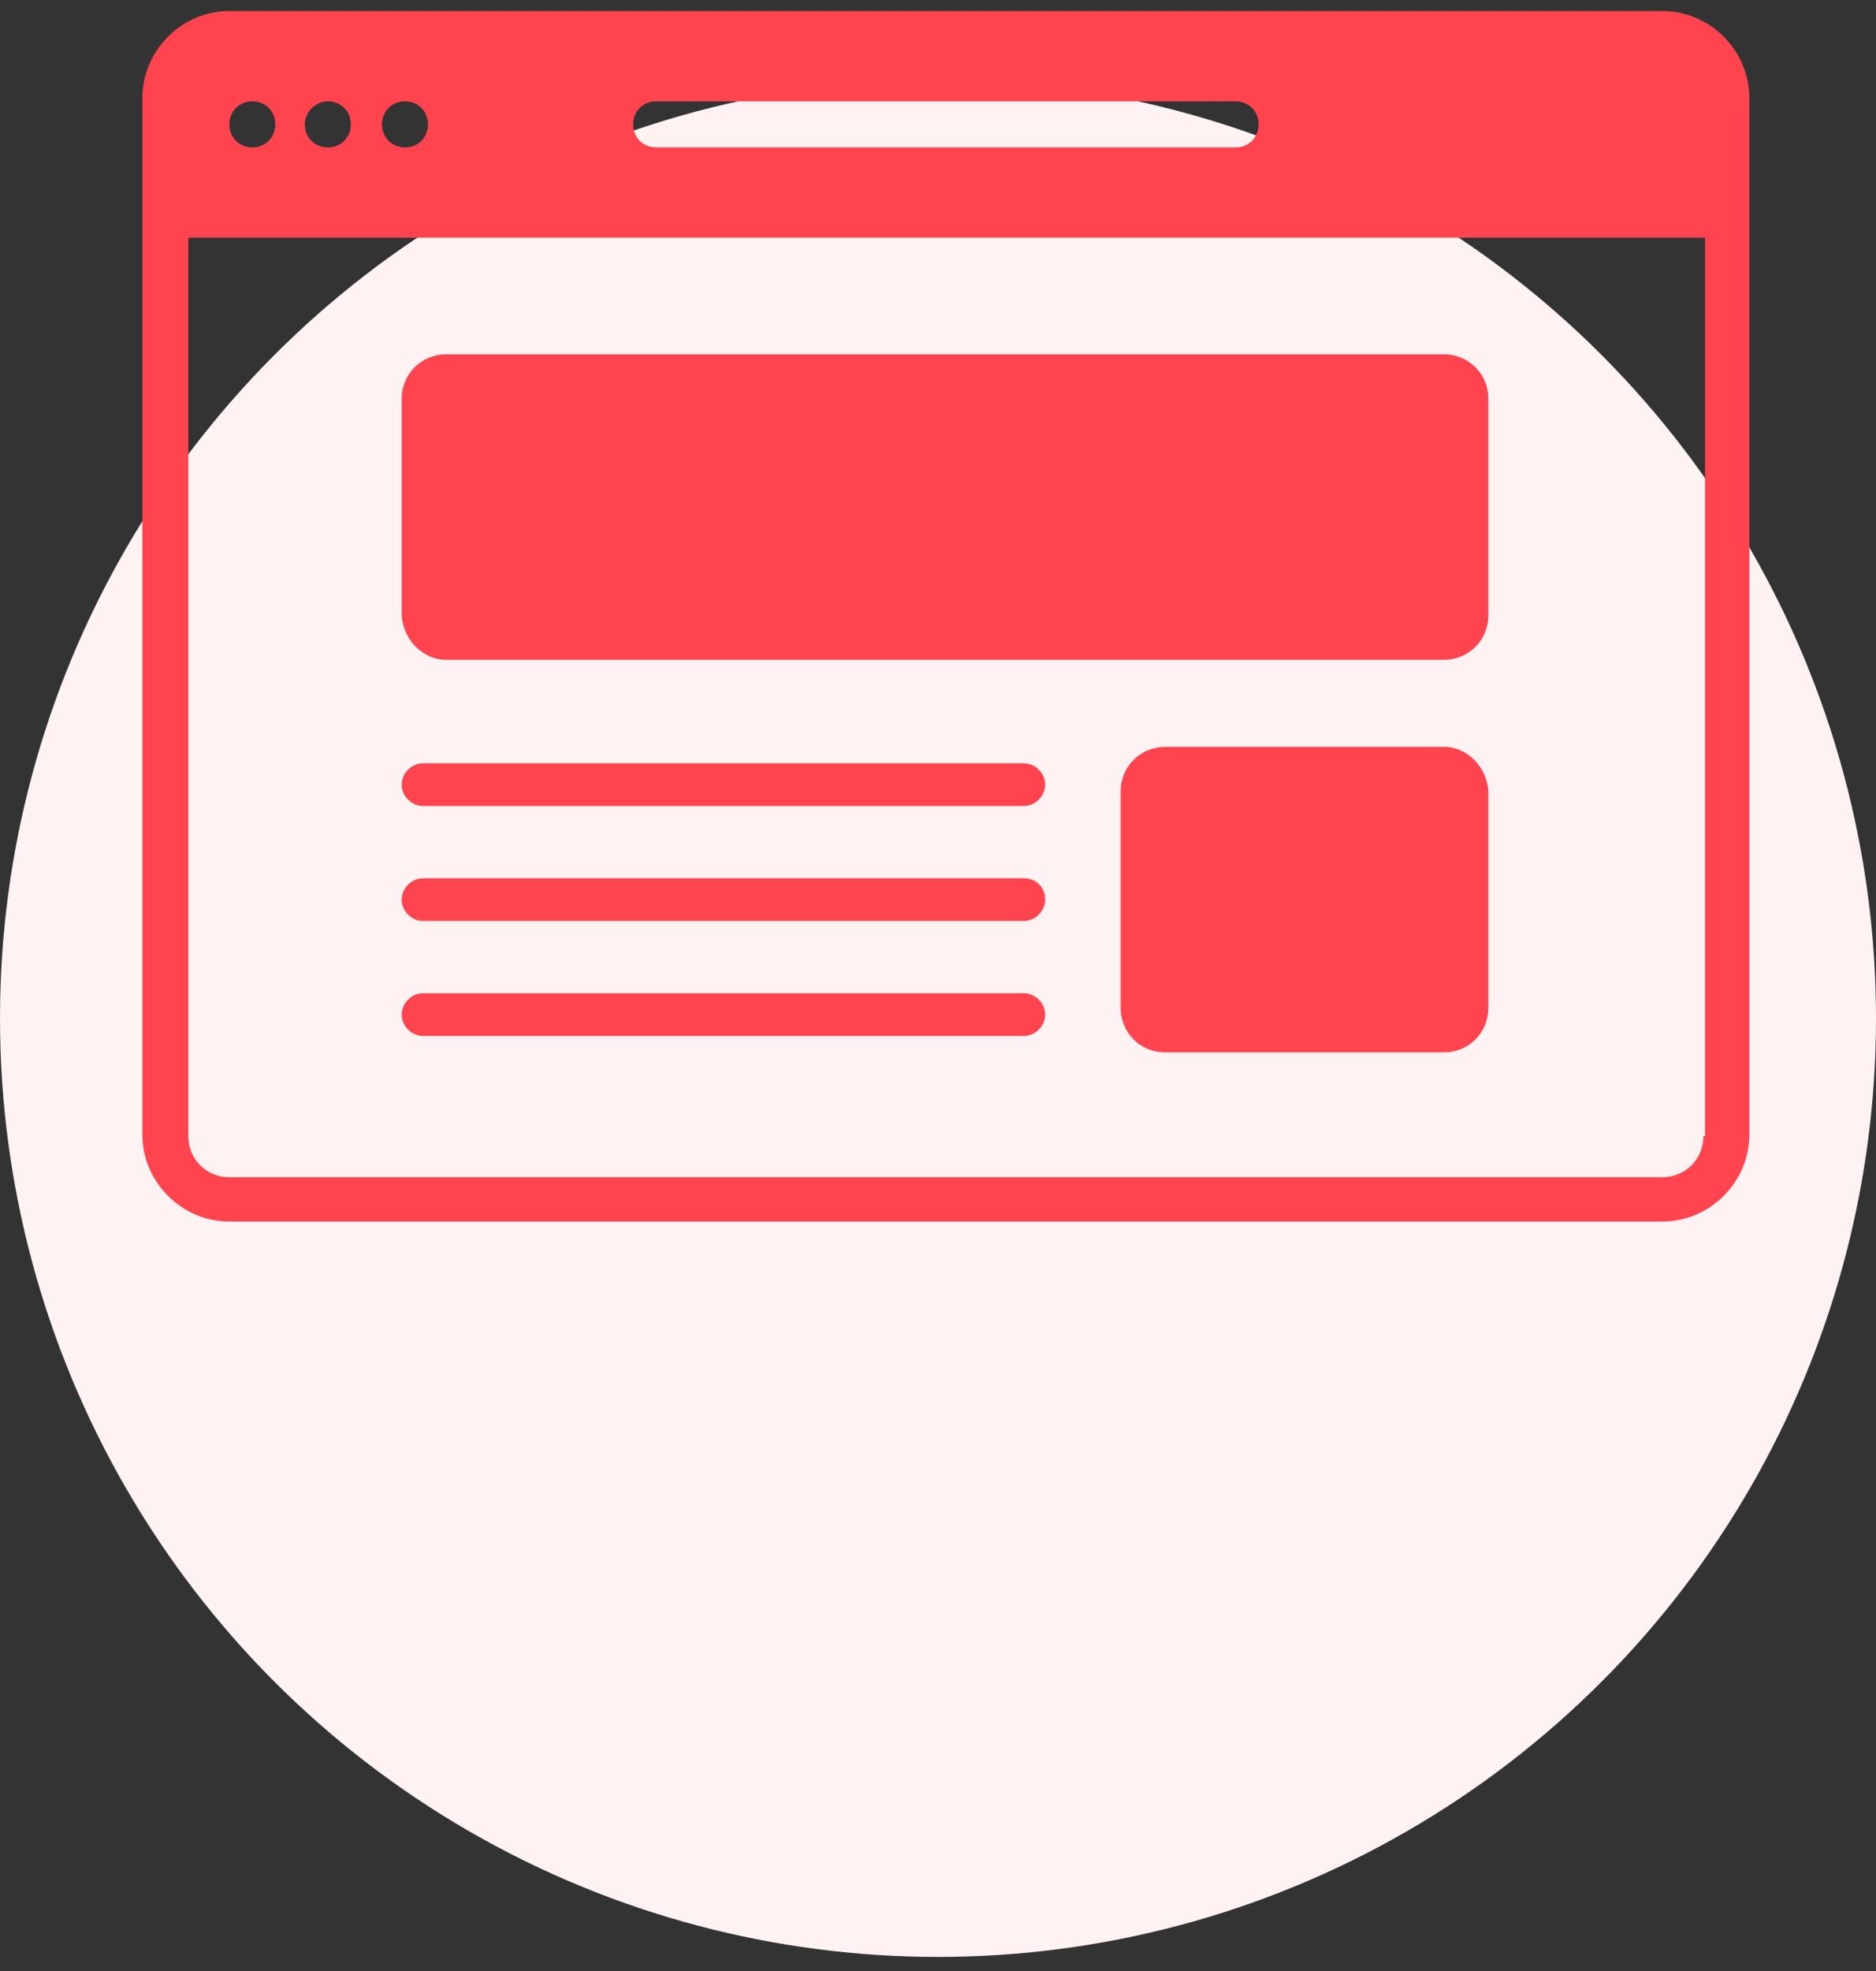
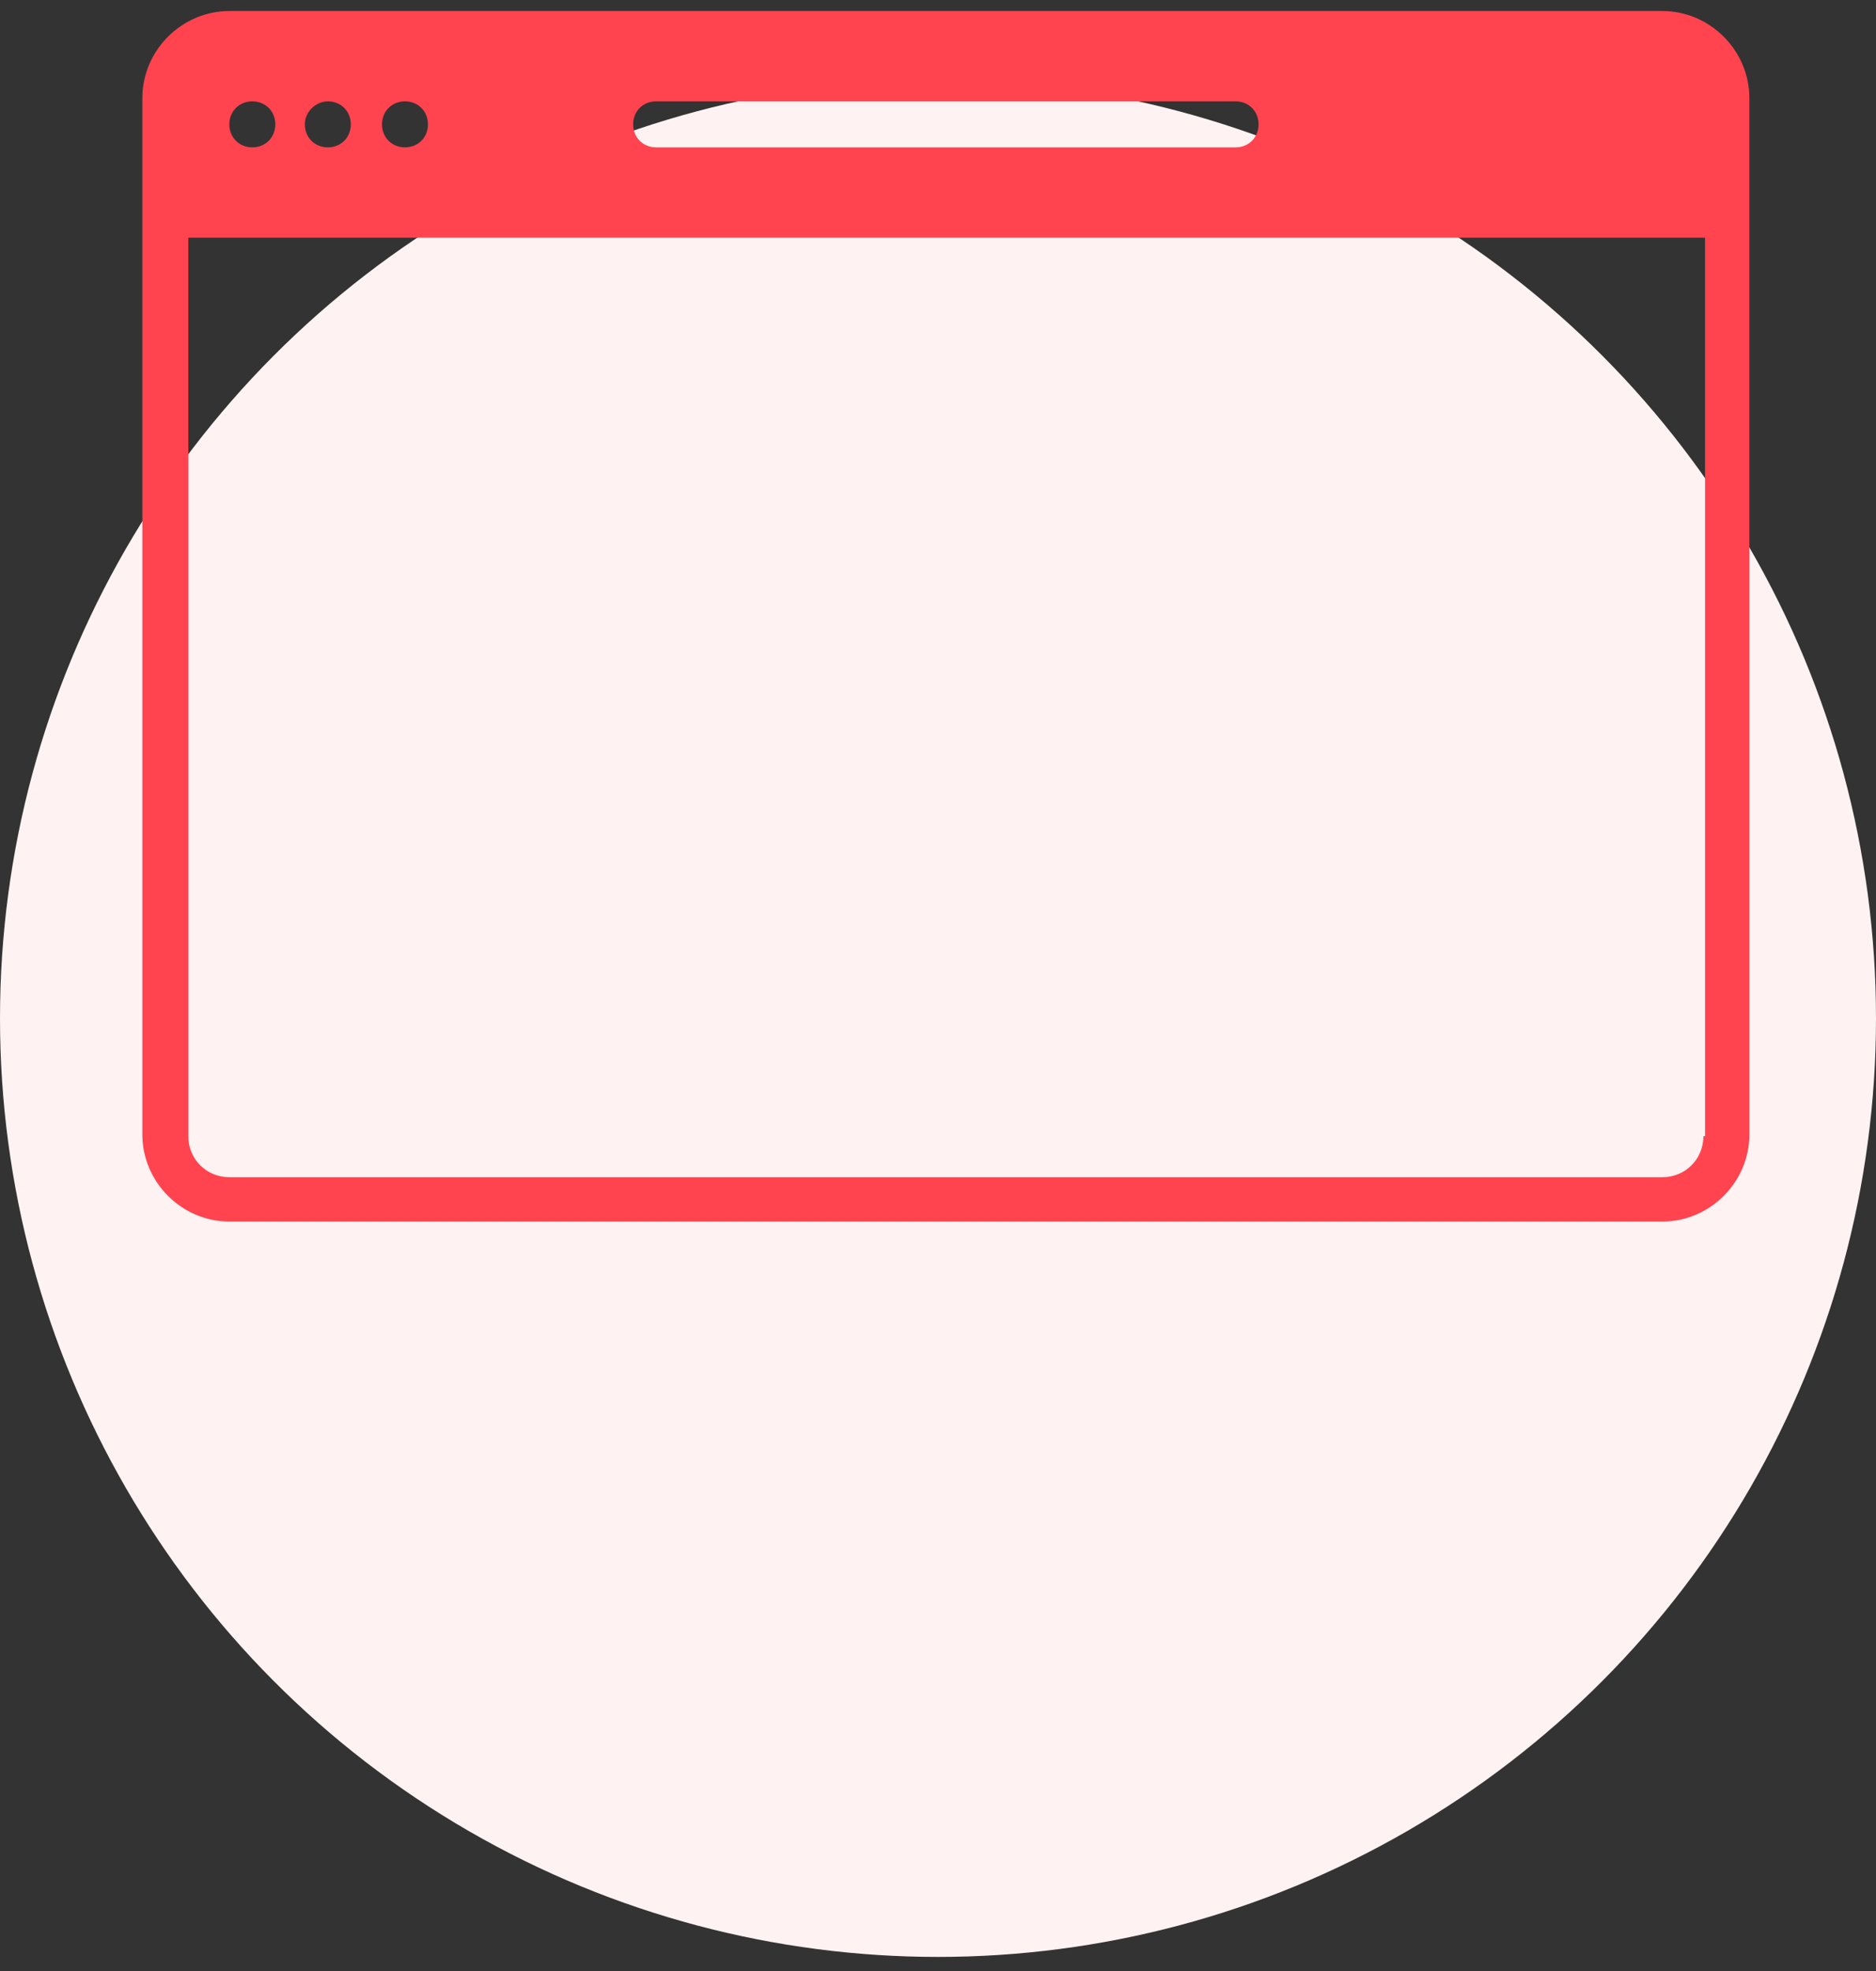
<svg xmlns="http://www.w3.org/2000/svg" width="80" height="84" viewBox="0 0 80 84">
  <rect x="0" y="0" width="80" height="84" fill="#333333" stroke="none" />
  <g fill="none" fill-rule="evenodd" transform="translate(0 .4)">
    <circle cx="40" cy="43" r="40" fill="#FEF2F2" />
    <g fill="#FF444F" fill-rule="nonzero">
      <path d="M64.89.07H3.78C1.75.07.07 1.75.07 3.78v44.17c0 2.03 1.68 3.71 3.71 3.71h61.11c2.03 0 3.71-1.68 3.71-3.71V3.78c0-2.03-1.68-3.71-3.71-3.71zM21.98 3.92h24.71c.56 0 .98.42.98.98s-.42.98-.98.98H21.98c-.56 0-.98-.42-.98-.98s.42-.98.98-.98zm-10.71 0c.56 0 .98.42.98.98s-.42.98-.98.98-.98-.42-.98-.98.42-.98.98-.98zm-3.29 0c.56 0 .98.42.98.98s-.42.98-.98.98S7 5.46 7 4.9s.49-.98.98-.98zm-3.22 0c.56 0 .98.42.98.98s-.42.98-.98.98-.98-.42-.98-.98.42-.98.98-.98zm61.88 44.1c0 .98-.77 1.75-1.75 1.75H3.78c-.98 0-1.75-.77-1.75-1.75V9.73h64.68v38.29h-.07z" transform="translate(6)" />
-       <path d="M13.02 27.72h42.56c1.05 0 1.89-.84 1.89-1.89v-9.24c0-1.05-.84-1.89-1.89-1.89H13.02c-1.05 0-1.89.84-1.89 1.89v9.24c.07 1.05.91 1.89 1.89 1.89zM37.66 41.93H12.04c-.49 0-.91.42-.91.91 0 .49.42.91.91.91h25.62c.49 0 .91-.42.91-.91 0-.49-.42-.91-.91-.91zM37.66 37.03H12.04c-.49 0-.91.42-.91.91 0 .49.42.91.91.91h25.62c.49 0 .91-.42.91-.91 0-.56-.42-.91-.91-.91zM37.66 32.13H12.04c-.49 0-.91.42-.91.91 0 .49.42.91.91.91h25.62c.49 0 .91-.42.91-.91 0-.49-.42-.91-.91-.91zM55.58 31.43h-11.9c-1.05 0-1.89.84-1.89 1.89v9.24c0 1.05.84 1.89 1.89 1.89h11.9c1.05 0 1.89-.84 1.89-1.89v-9.24c-.07-1.05-.91-1.89-1.89-1.89z" transform="translate(6)" />
    </g>
  </g>
</svg>